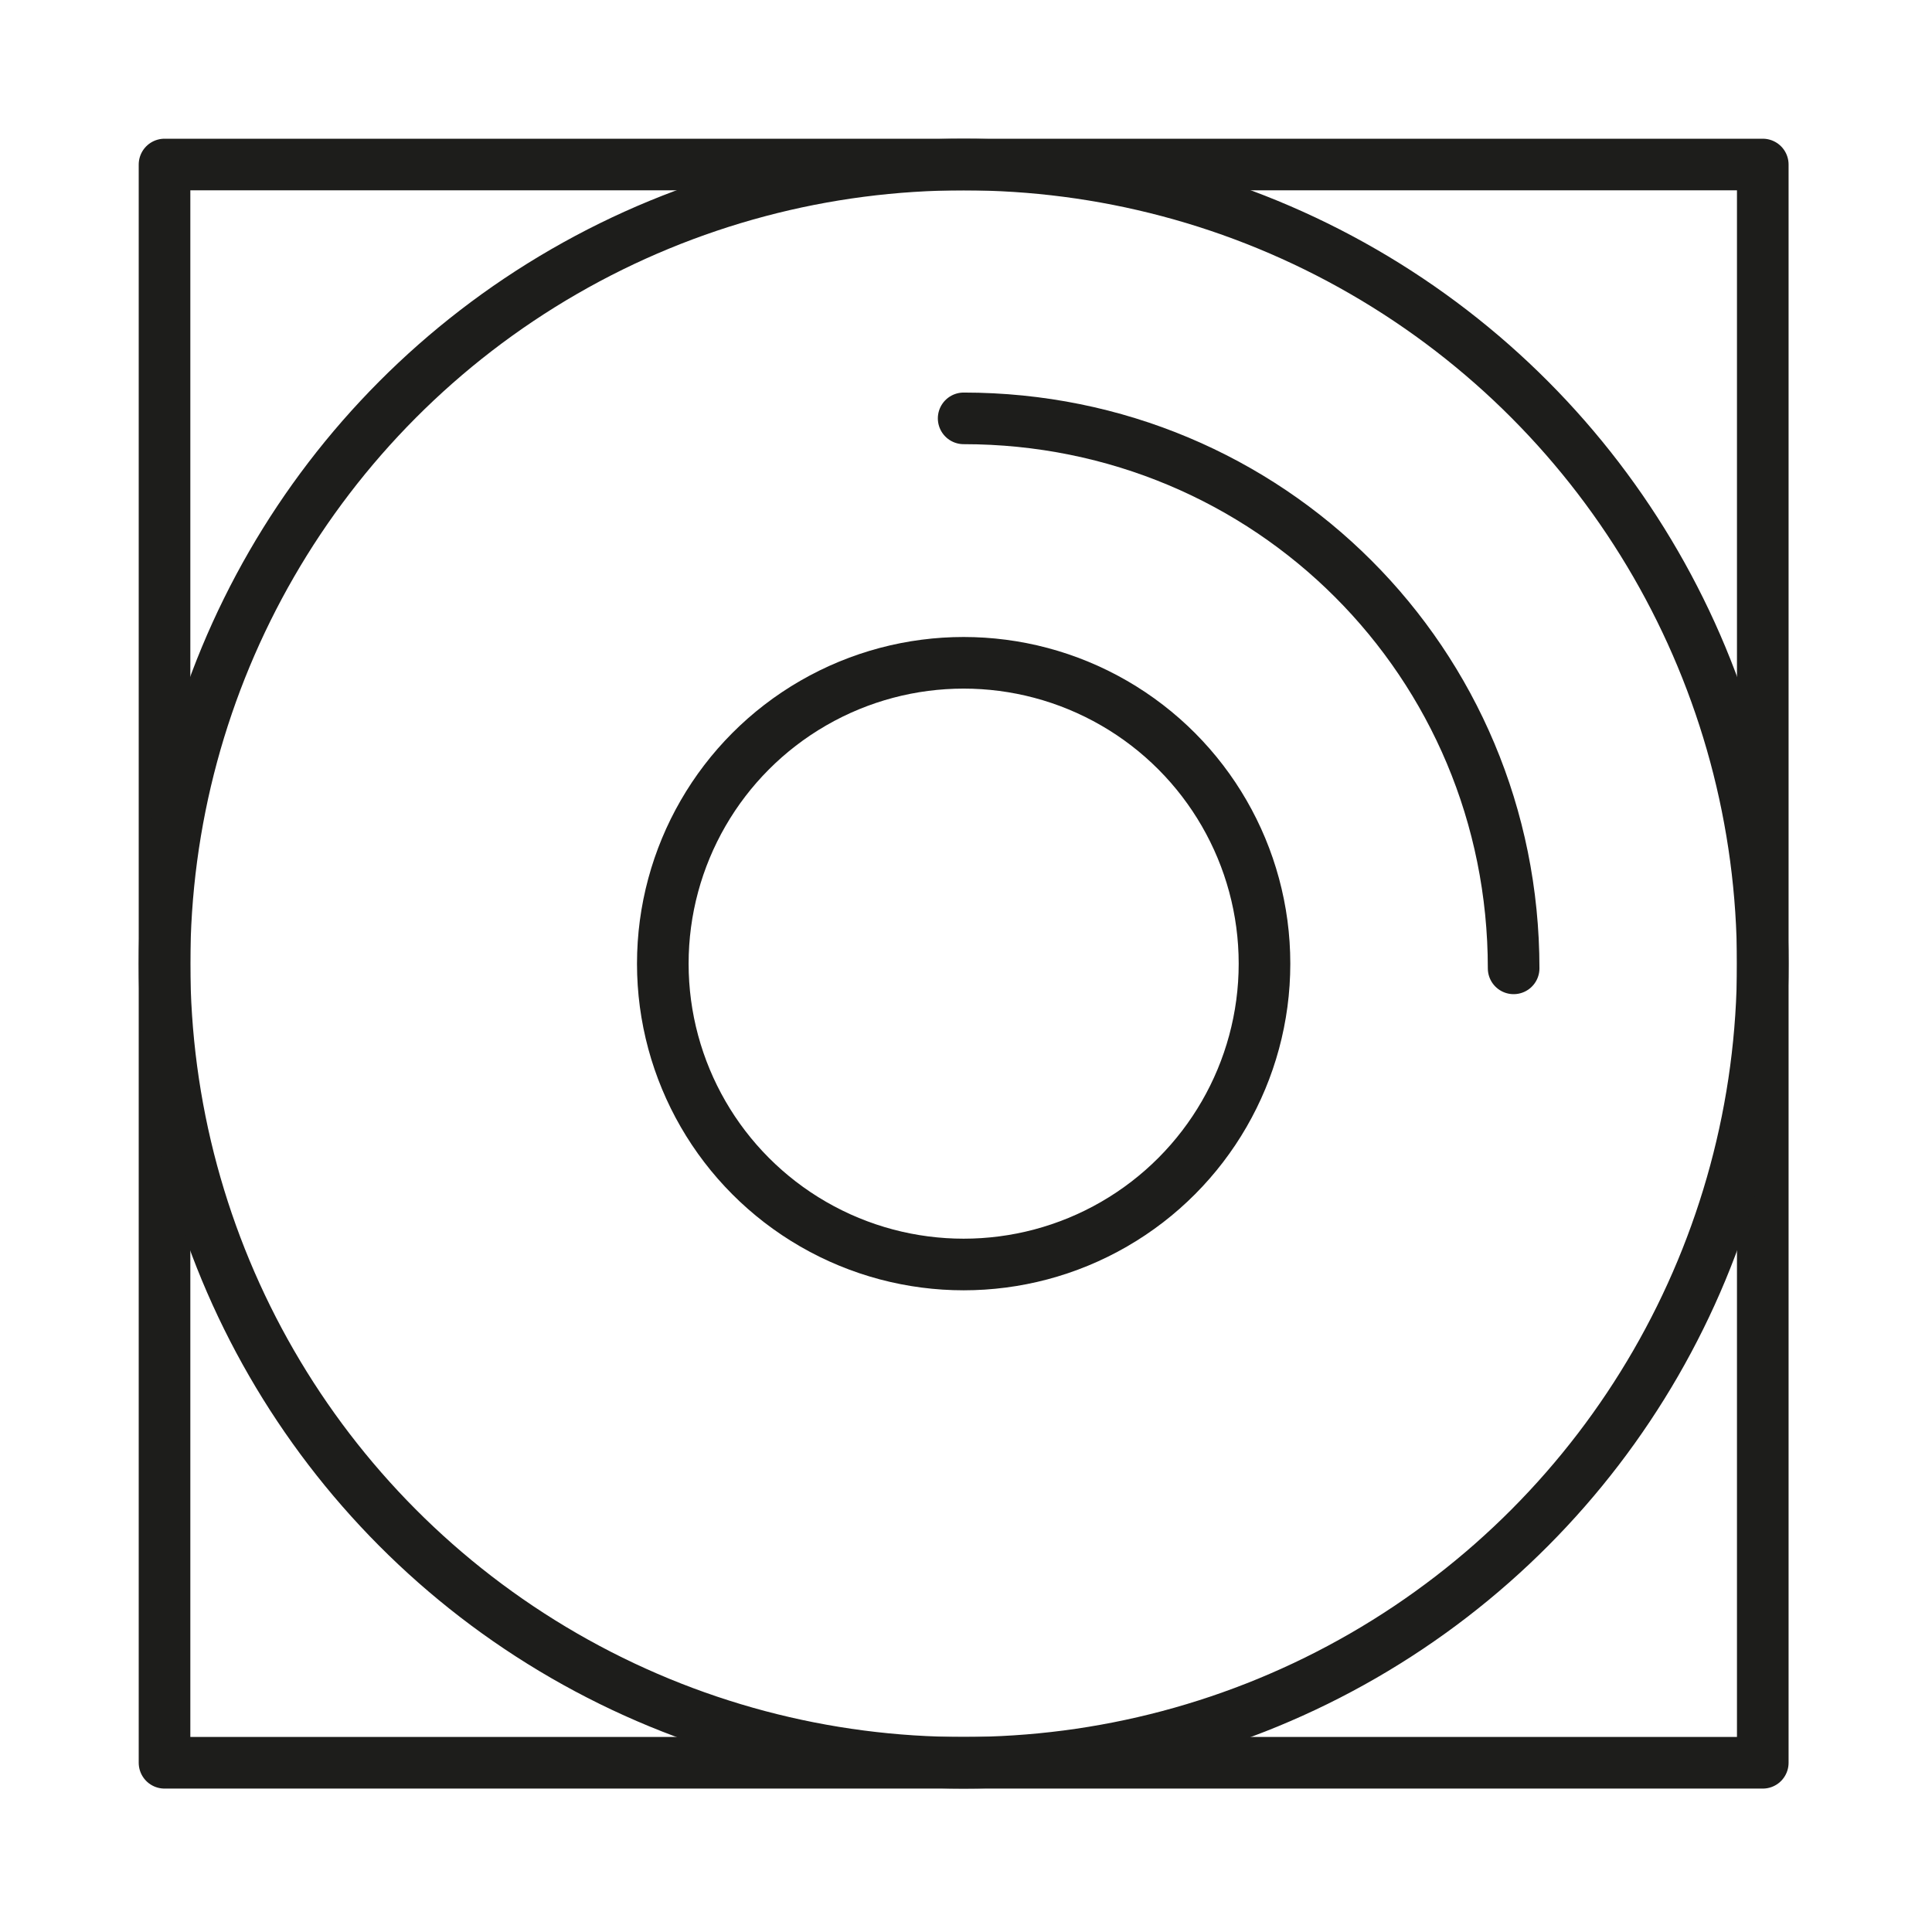
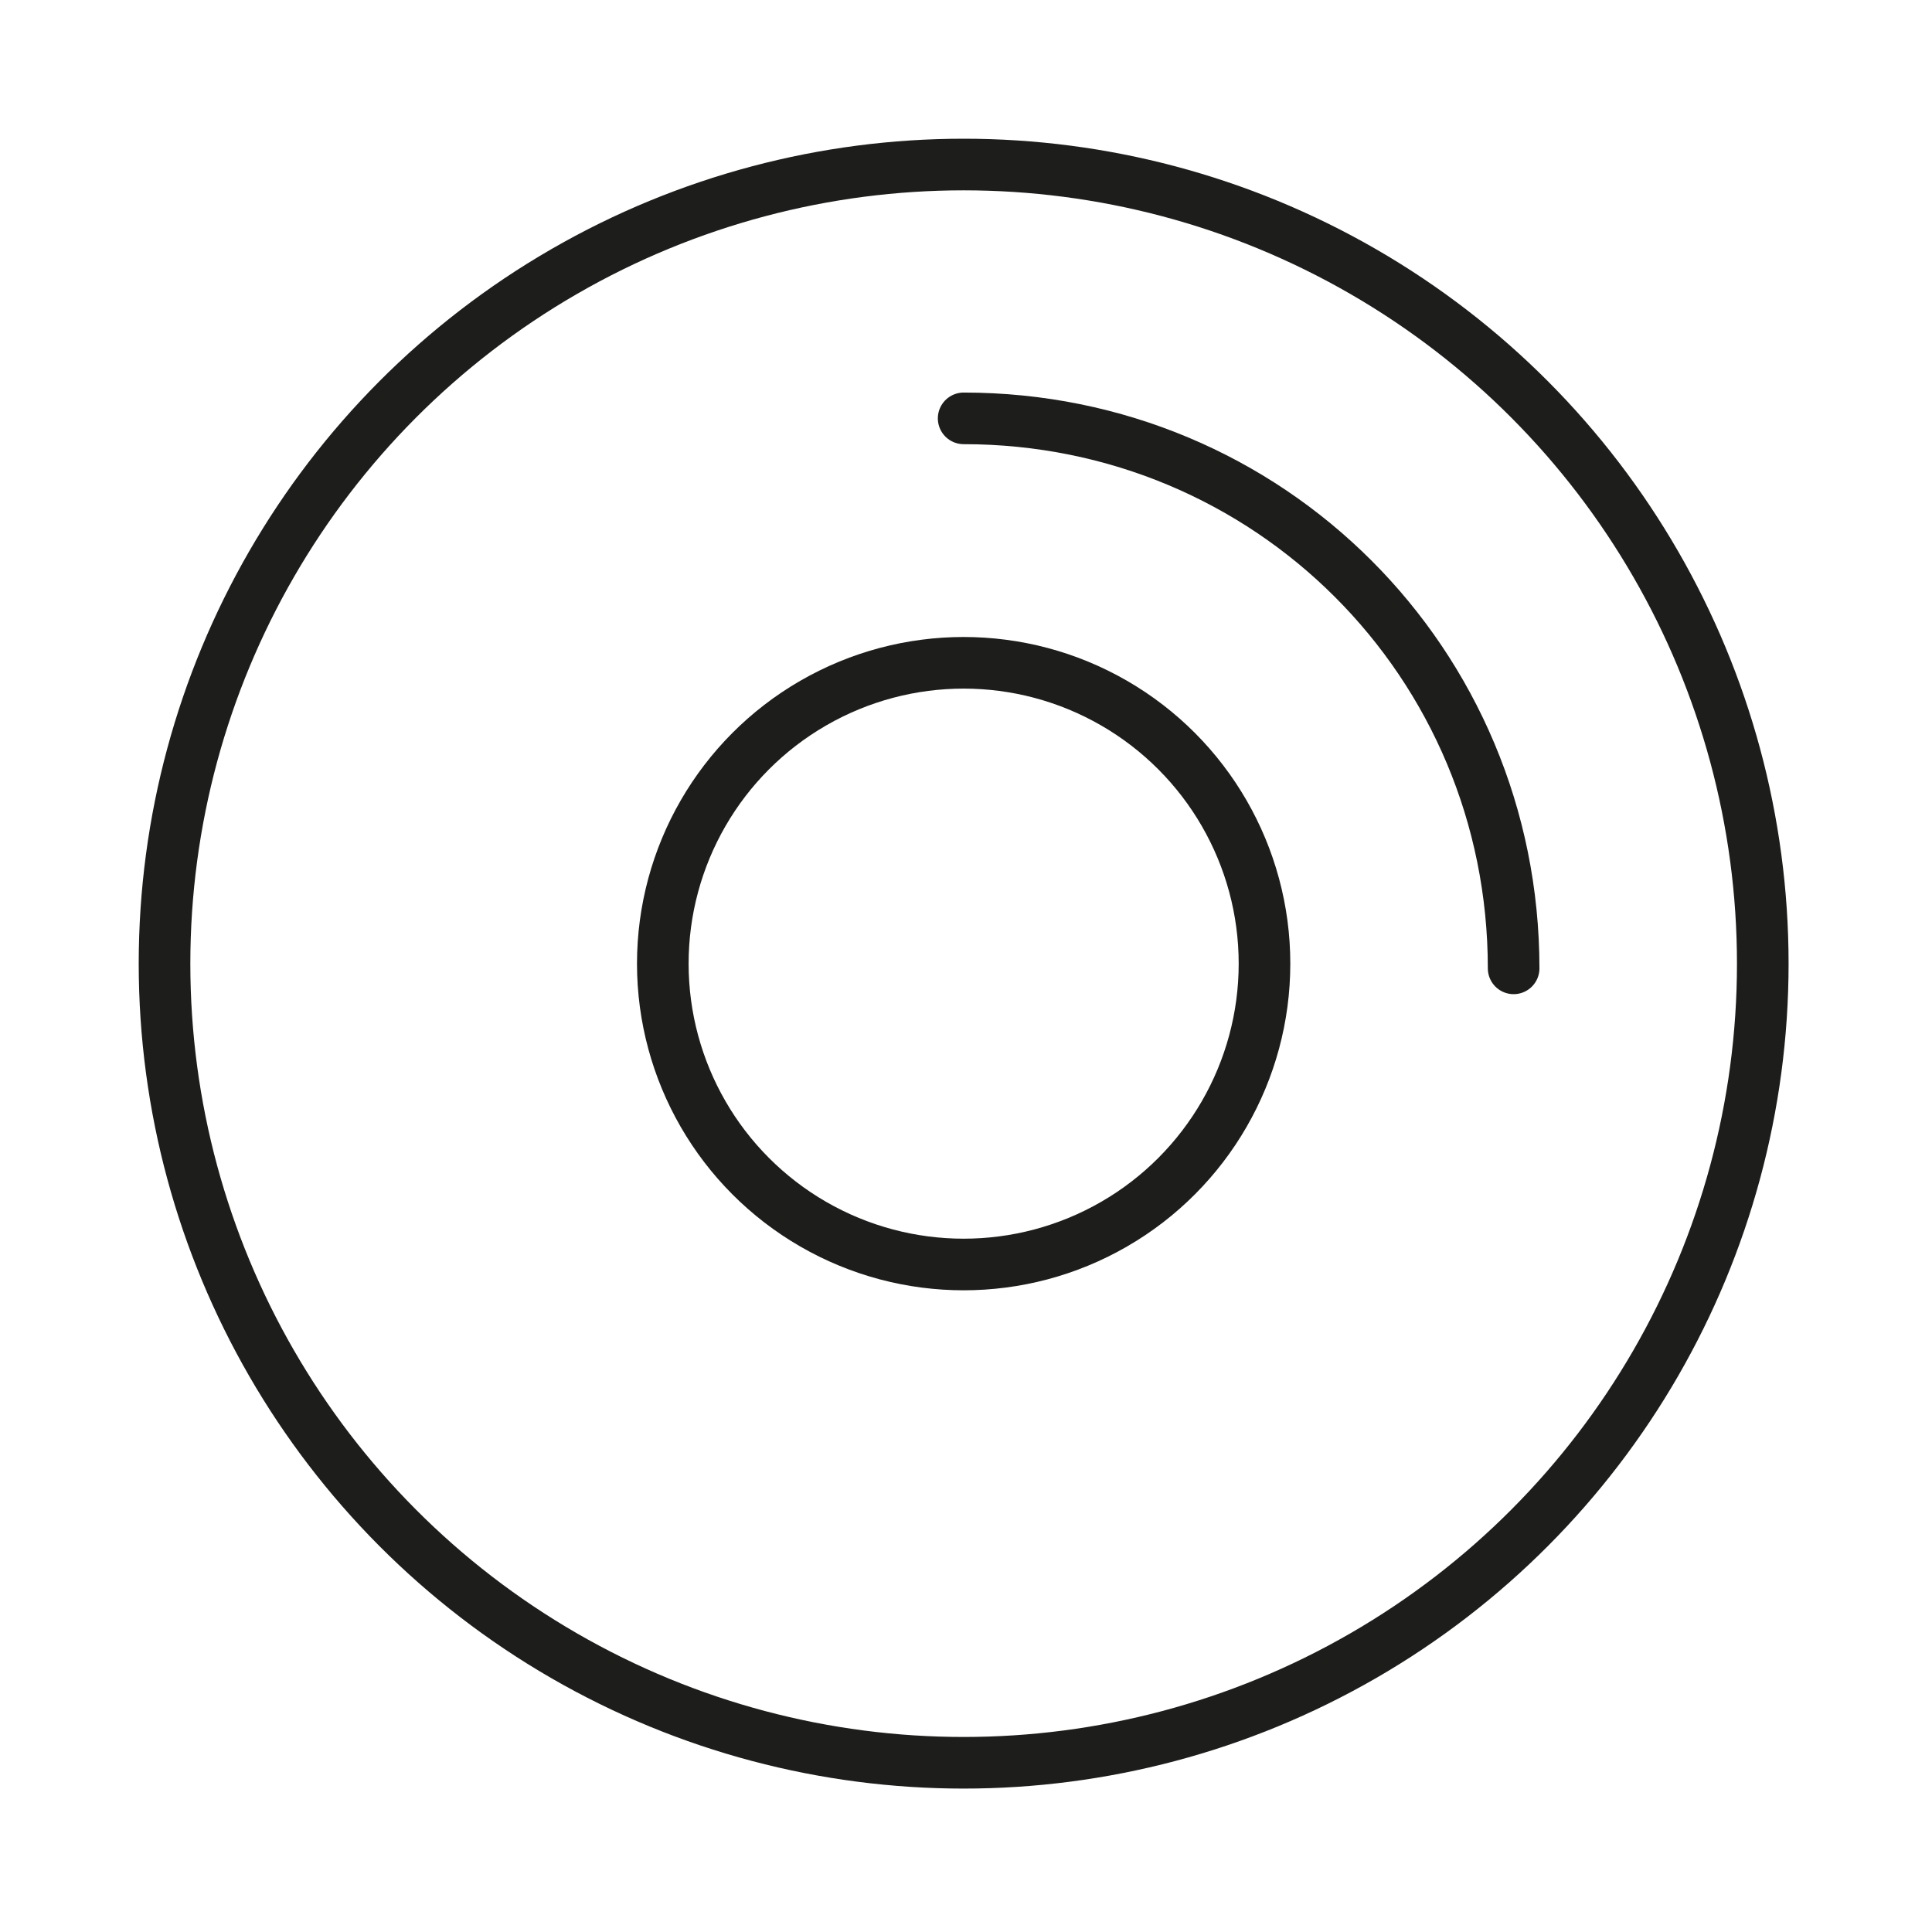
<svg xmlns="http://www.w3.org/2000/svg" version="1.1" id="Livello_1" x="0px" y="0px" viewBox="0 0 41.1 41.1" style="enable-background:new 0 0 41.1 41.1;" xml:space="preserve">
  <style type="text/css">
	.st0{display:none;}
	.st1{display:inline;}
	.st2{fill:none;}
	.st3{fill:none;stroke:#000000;stroke-width:1.086;stroke-miterlimit:10;}
	.st4{fill:none;stroke:#1D1D1B;stroke-width:1.098;stroke-linejoin:round;stroke-miterlimit:10;}
	.st5{fill:none;stroke:#1D1D1B;stroke-width:1.098;stroke-linecap:round;stroke-linejoin:round;stroke-miterlimit:10;}
</style>
  <g id="Livello_7" class="st0">
    <g class="st1">
      <line class="st2" x1="20.3" y1="14.9" x2="20.3" y2="1.6" />
      <line class="st2" x1="16.3" y1="16.6" x2="6.8" y2="7.1" />
      <line class="st2" x1="39.3" y1="20.6" x2="1.3" y2="20.6" />
-       <line class="st2" x1="16.3" y1="24.6" x2="6.8" y2="34" />
      <line class="st2" x1="20.3" y1="26.2" x2="20.3" y2="39.6" />
      <line class="st2" x1="24.3" y1="24.6" x2="33.7" y2="34" />
      <line class="st2" x1="24.3" y1="16.6" x2="33.7" y2="7.1" />
    </g>
  </g>
  <g id="Livello_6" class="st0">
    <g class="st1">
      <polygon class="st3" points="30.5,18.2 20.3,18.2 20.3,2.3 10.1,22.9 20.3,22.9 20.3,38.9   " />
    </g>
  </g>
  <g id="Livello_5" class="st0">
    <g class="st1">
      <circle class="st3" cx="29.6" cy="6.6" r="4.6" />
      <path class="st3" d="M30.9,17.7h-5.5c1.4-0.8,2.3-2.3,2.3-4c0-2.5-2.1-4.6-4.6-4.6H12.5l0,0l0,0l-6.1,6.1l3.4,3.4l4.1-4.1h4.6    l-5.2,5.2v1.4v9.6h-5V36H17c0.7,0,1.3-0.6,1.3-1.3v-3v-1.1v-4.8l4.8,4.8v8.6h5.3V28.5c0-0.4-0.2-0.8-0.5-1l0,0l-4.4-4.4h7.4    C30.9,23.1,30.9,17.7,30.9,17.7z" />
    </g>
  </g>
  <g id="Livello_4" class="st0">
    <g class="st1">
      <path class="st3" d="M3,26.9C3,20.9,7.9,16,13.9,16s10.9,4.9,10.9,10.9s-4.9,10.9-10.9,10.9S3,32.9,3,26.9z" />
      <path class="st3" d="M15.7,26.9c0-6,4.9-10.9,10.9-10.9s10.9,4.9,10.9,10.9s-4.9,10.9-10.9,10.9S15.7,32.9,15.7,26.9z" />
      <path class="st3" d="M9.3,14.3c0-6,4.9-10.9,10.9-10.9s10.9,4.9,10.9,10.9s-4.9,10.9-10.9,10.9S9.3,20.3,9.3,14.3z" />
    </g>
  </g>
  <g id="Livello_3" class="st0">
    <g class="st1">
      <polyline class="st3" points="2.9,26.7 2.9,3.2 26.4,3.2   " />
      <path class="st3" d="M8.3,20.6c0-6.6,5.4-12,12-12" />
-       <path class="st3" d="M2.9,34.1c8.1,8.1,16.7,1.7,16.6-2.3L16,28.2c-4.8-0.1-5.9,3.4-6.5,5.8c-0.3,1.5-0.9,2.7-1.3,3.5" />
+       <path class="st3" d="M2.9,34.1c8.1,8.1,16.7,1.7,16.6-2.3c-4.8-0.1-5.9,3.4-6.5,5.8c-0.3,1.5-0.9,2.7-1.3,3.5" />
      <path class="st3" d="M16,28.3l19.3-17.8c0.6-0.5,1.4-0.5,2,0c0.5,0.5,0.6,1.4,0,2L19.5,31.8" />
    </g>
  </g>
  <g id="Livello_2_00000153675955108171209180000013941730102931557771_" class="st0">
    <g class="st1">
      <line class="st2" x1="7.8" y1="20.6" x2="16.9" y2="20.6" />
      <line class="st2" x1="33.4" y1="20.6" x2="24.2" y2="20.6" />
      <path d="M37.8,37.8H3.3V3.3h34.5V37.8z M38.9,2.2H2.2v36.7h36.7V2.2z" />
      <line class="st2" x1="16.9" y1="20.6" x2="24.2" y2="20.6" />
      <line class="st2" x1="7.8" y1="24.4" x2="7.8" y2="16.7" />
      <line class="st2" x1="33.8" y1="24.4" x2="33.8" y2="16.7" />
    </g>
  </g>
  <g>
-     <rect x="3.5" y="3.5" class="st4" width="34" height="34" />
    <circle class="st4" cx="20.5" cy="20.5" r="6.4" />
    <circle class="st4" cx="20.5" cy="20.5" r="17" />
    <path class="st5" d="M20.5,8.9c6.5,0,11.7,5.2,11.7,11.7" />
  </g>
</svg>